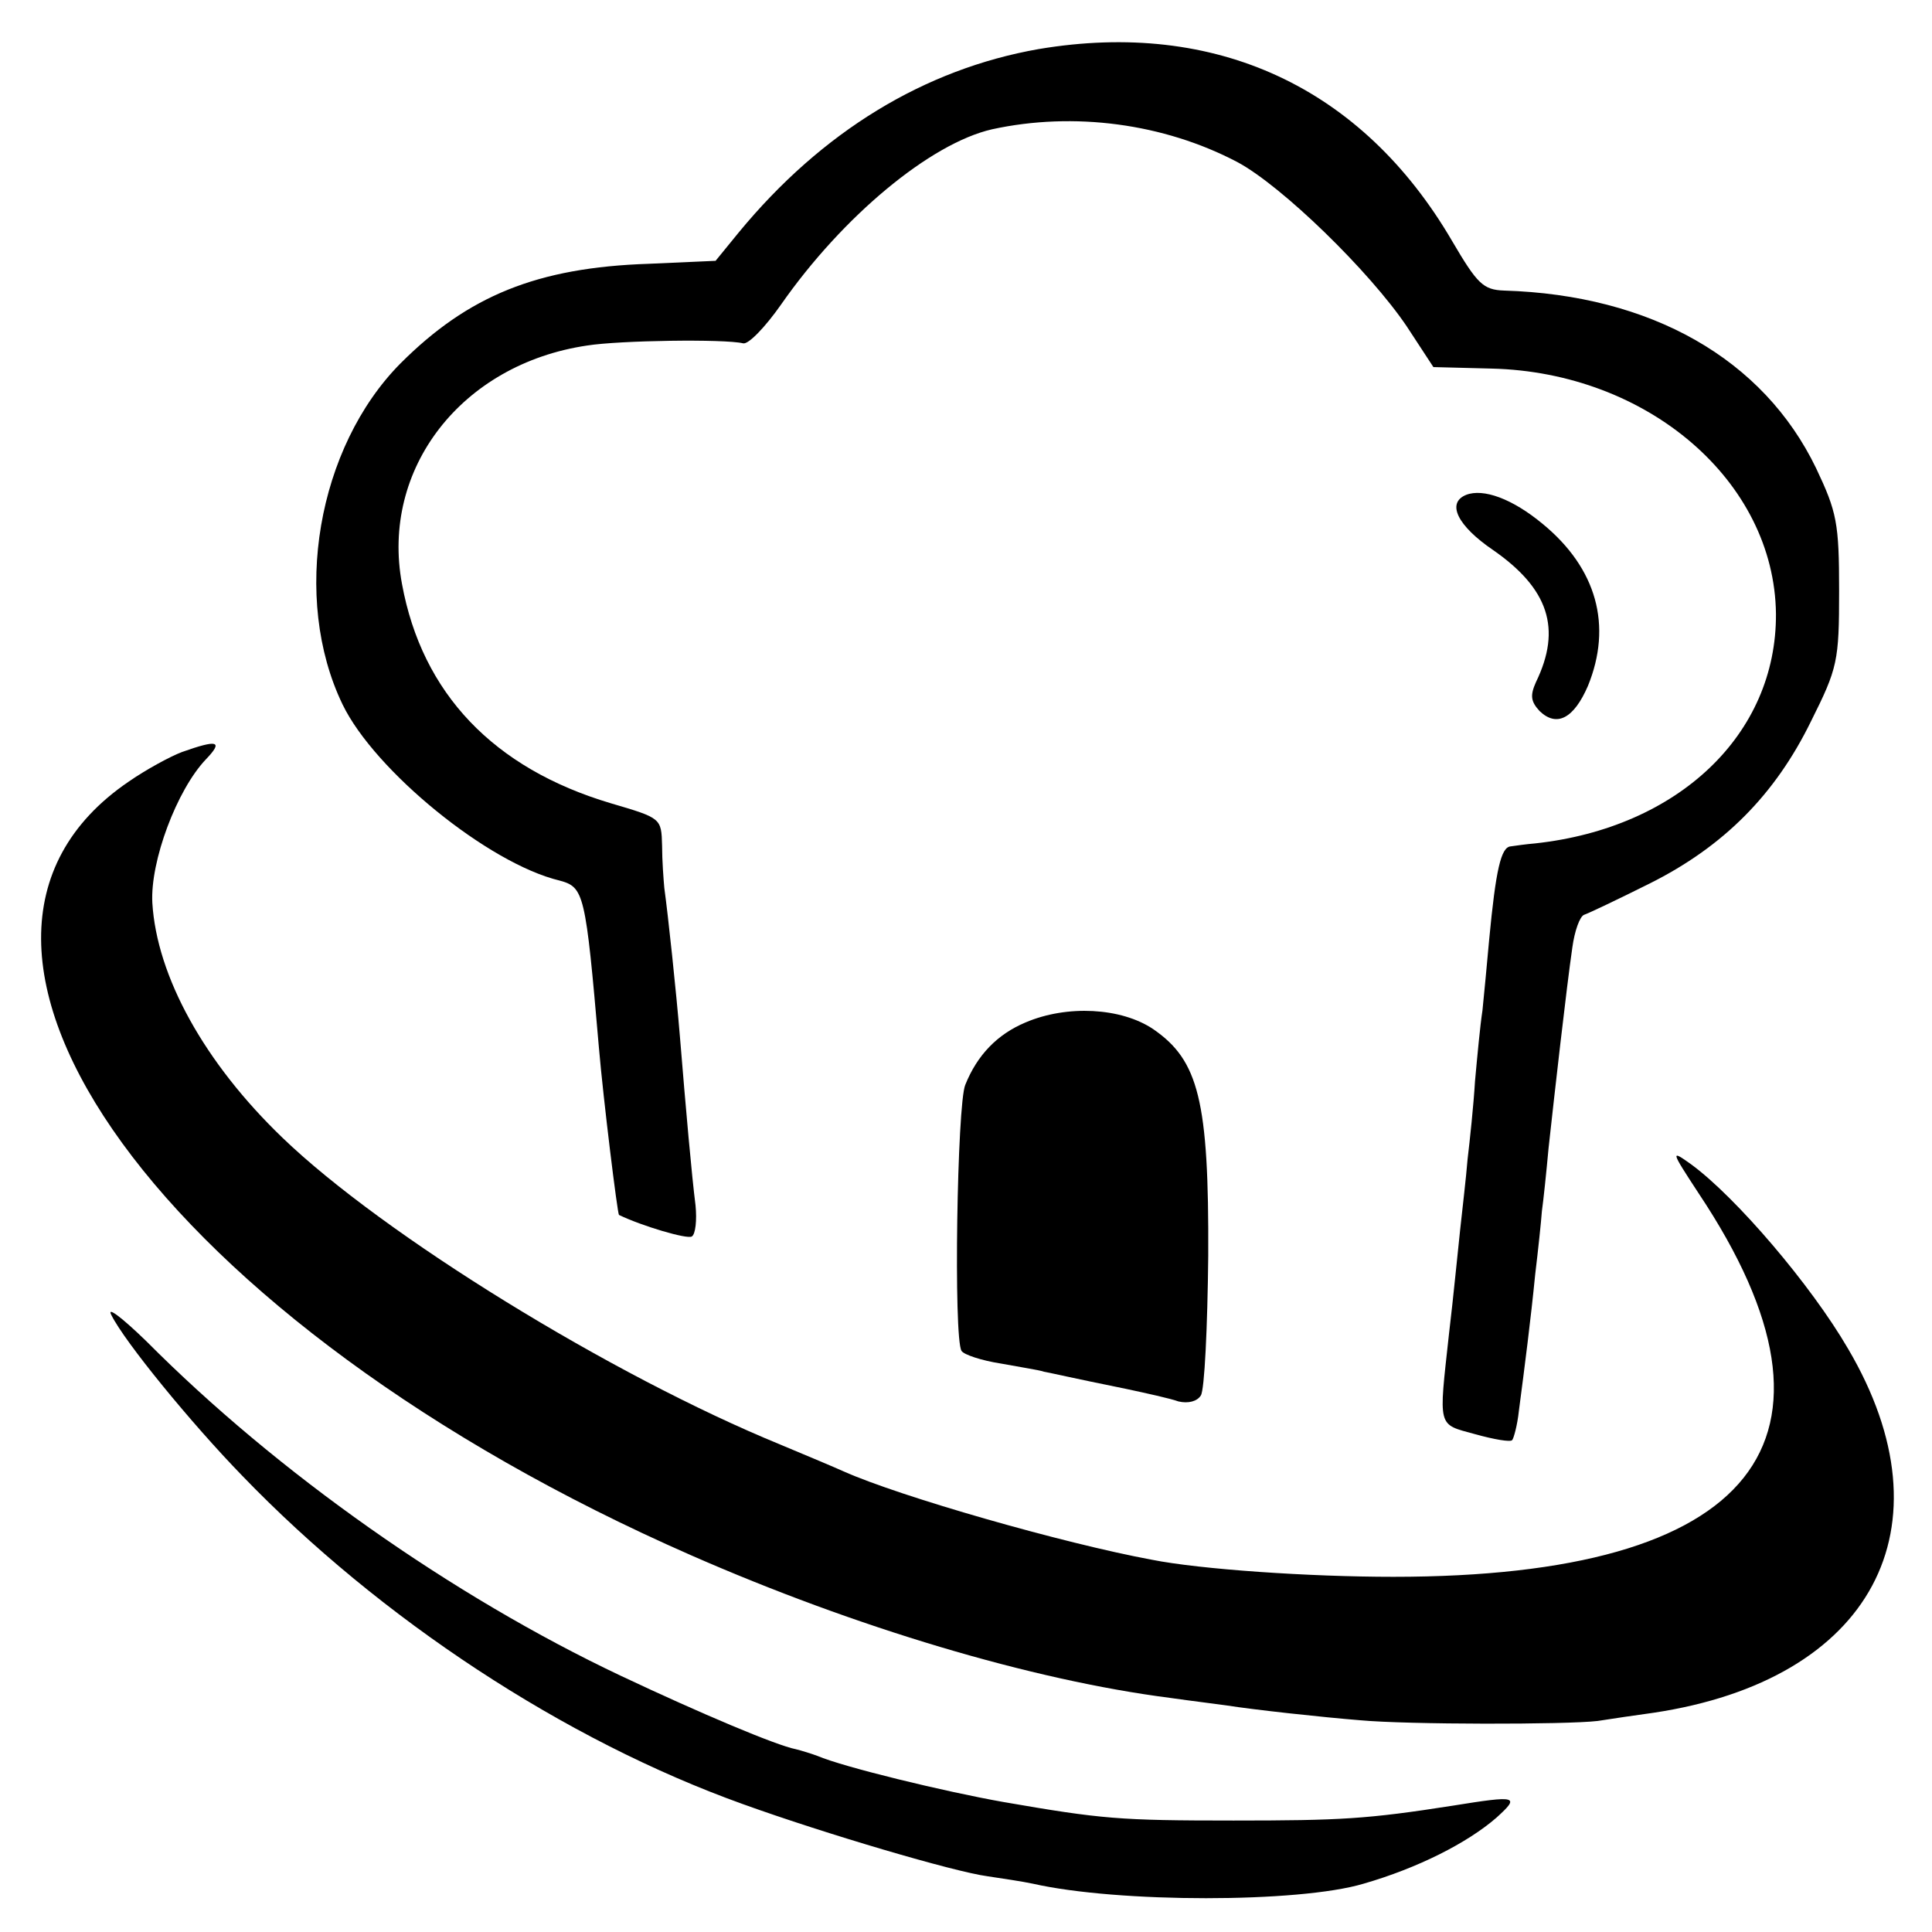
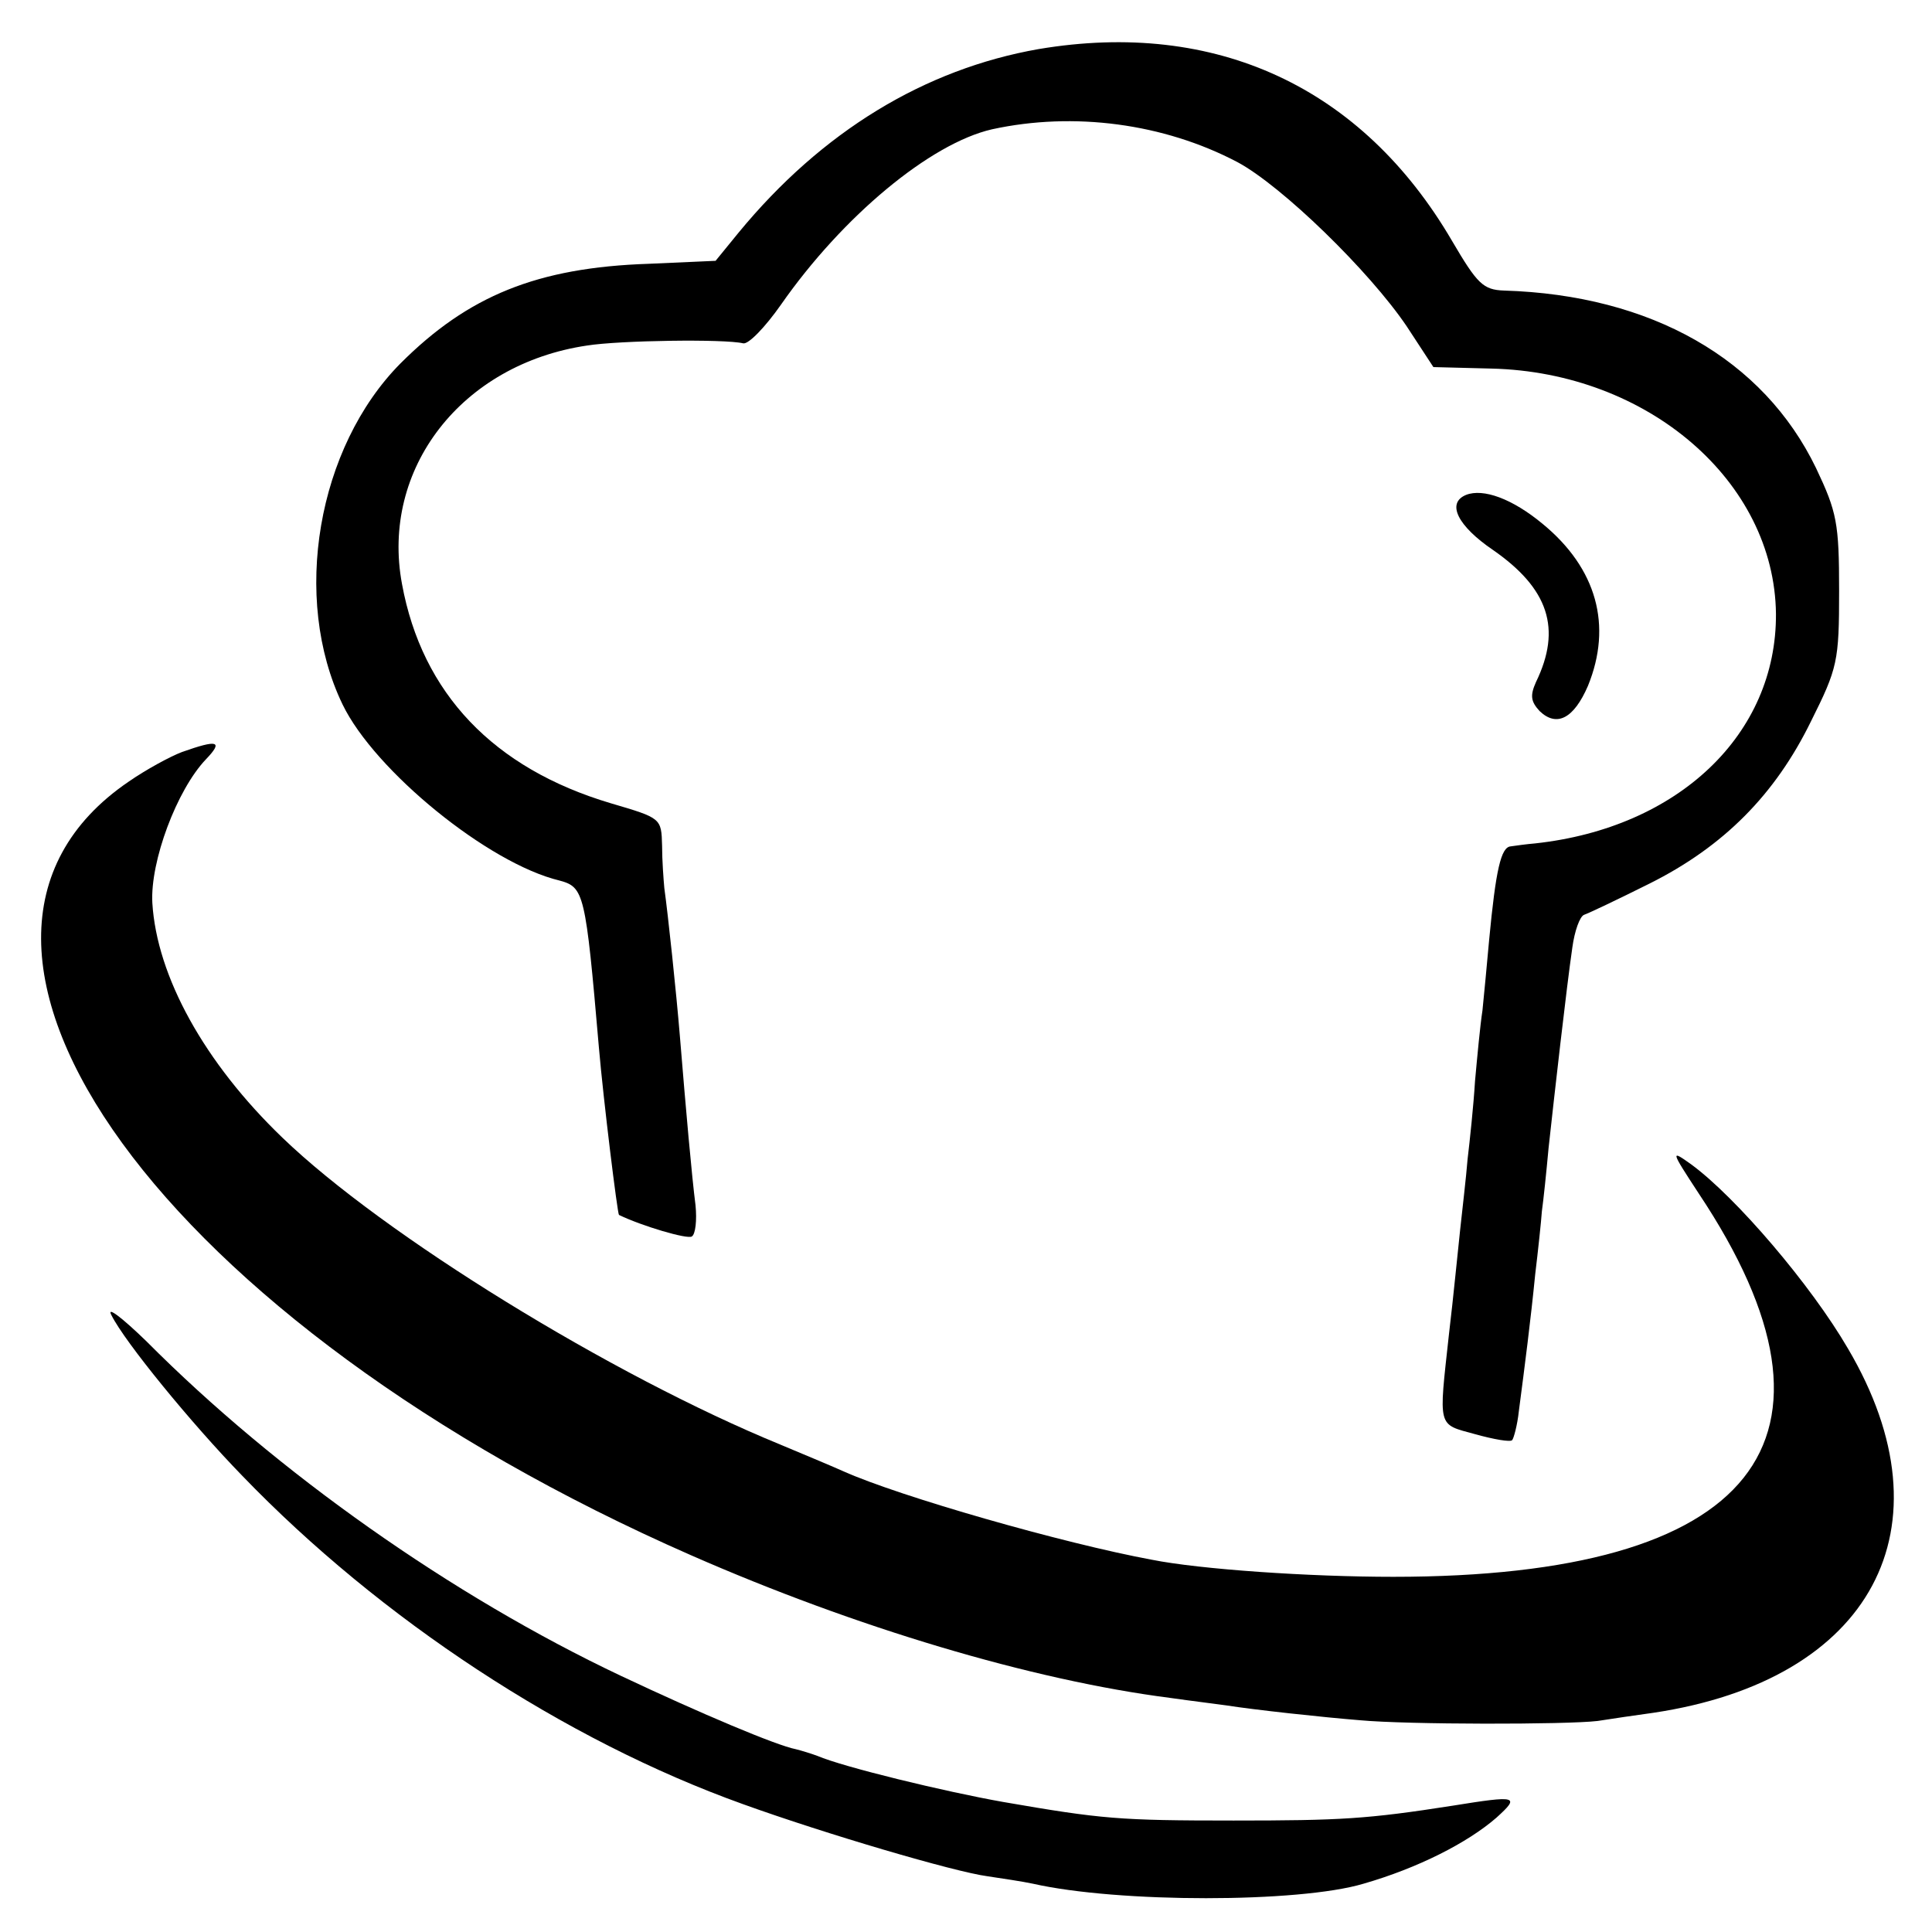
<svg xmlns="http://www.w3.org/2000/svg" version="1.0" width="260pt" height="260pt" viewBox="0 0 260 260" preserveAspectRatio="xMidYMid meet">
  <g transform="translate(0,260) scale(0.1,-0.1)" fill="#000000" stroke="none">
    <path d="M1398 2534 c-154 -27 -292 -111 -404 -247 l-31 -38 -90 -4 c-150 -5 -243 -43 -334 -134 -112 -113 -147 -316 -78 -459 43 -89 196 -214 292 -237 33 -9 35 -16 53 -225 6 -70 25 -224 27 -225 31 -15 92 -33 98 -29 5 3 7 22 5 42 -5 39 -13 129 -21 227 -5 61 -16 164 -21 200 -1 11 -3 37 -3 57 -1 37 -1 37 -69 57 -158 47 -254 148 -281 295 -29 155 80 296 249 321 44 7 185 9 210 3 7 -2 30 22 51 52 83 119 201 217 284 236 110 24 231 8 330 -44 60 -32 178 -147 228 -221 l36 -55 78 -2 c211 -5 381 -152 383 -330 1 -162 -131 -288 -324 -309 -12 -1 -26 -3 -33 -4 -13 -1 -20 -31 -29 -126 -3 -33 -7 -76 -9 -95 -3 -19 -7 -62 -10 -95 -2 -33 -7 -80 -10 -105 -2 -25 -7 -67 -10 -95 -3 -27 -9 -90 -15 -140 -14 -128 -16 -121 35 -135 25 -7 48 -11 50 -8 2 2 7 20 9 39 8 61 16 123 22 184 4 33 8 71 9 85 2 14 6 52 9 85 8 73 24 215 32 270 3 22 10 42 16 44 6 2 46 21 88 42 100 50 169 120 217 218 36 72 38 81 38 176 0 91 -3 106 -31 165 -71 147 -222 233 -420 239 -28 1 -36 9 -70 67 -121 207 -318 298 -556 258z" />
    <path d="M1973 1934 c-27 -11 -11 -42 36 -74 75 -52 93 -106 58 -178 -8 -18 -7 -26 5 -39 23 -22 46 -10 65 34 33 81 12 158 -61 218 -41 34 -80 48 -103 39z" />
    <path d="M245 1588 c-16 -6 -49 -24 -72 -40 -323 -220 48 -730 757 -1041 221 -97 458 -168 645 -192 28 -4 61 -8 75 -10 38 -6 130 -16 180 -20 64 -6 278 -6 320 -1 19 3 53 8 75 11 294 44 404 249 262 490 -50 86 -151 204 -211 248 -28 20 -28 19 10 -39 222 -333 76 -516 -411 -516 -113 0 -260 10 -325 23 -119 22 -339 85 -415 119 -11 5 -49 21 -85 36 -227 93 -534 282 -670 413 -105 101 -169 217 -175 316 -3 56 33 152 72 193 24 25 16 27 -32 10z" />
-     <path d="M1380 1224 c-38 -16 -65 -44 -81 -84 -11 -26 -16 -341 -5 -358 3 -5 27 -13 53 -17 27 -5 53 -9 58 -11 11 -2 36 -8 110 -23 28 -6 60 -13 71 -17 13 -3 25 0 30 8 5 7 9 92 10 188 1 209 -13 263 -74 305 -43 29 -116 33 -172 9z" />
    <path d="M150 830 c18 -36 107 -145 176 -216 186 -193 434 -356 674 -442 111 -40 284 -91 329 -97 20 -3 47 -7 61 -10 115 -26 358 -26 445 0 73 21 140 55 179 89 32 29 28 30 -59 16 -115 -18 -151 -20 -295 -20 -154 0 -177 2 -310 25 -79 14 -215 47 -250 62 -8 3 -21 7 -29 9 -26 5 -128 48 -236 99 -226 107 -462 273 -638 450 -33 32 -54 48 -47 35z" />
  </g>
</svg>